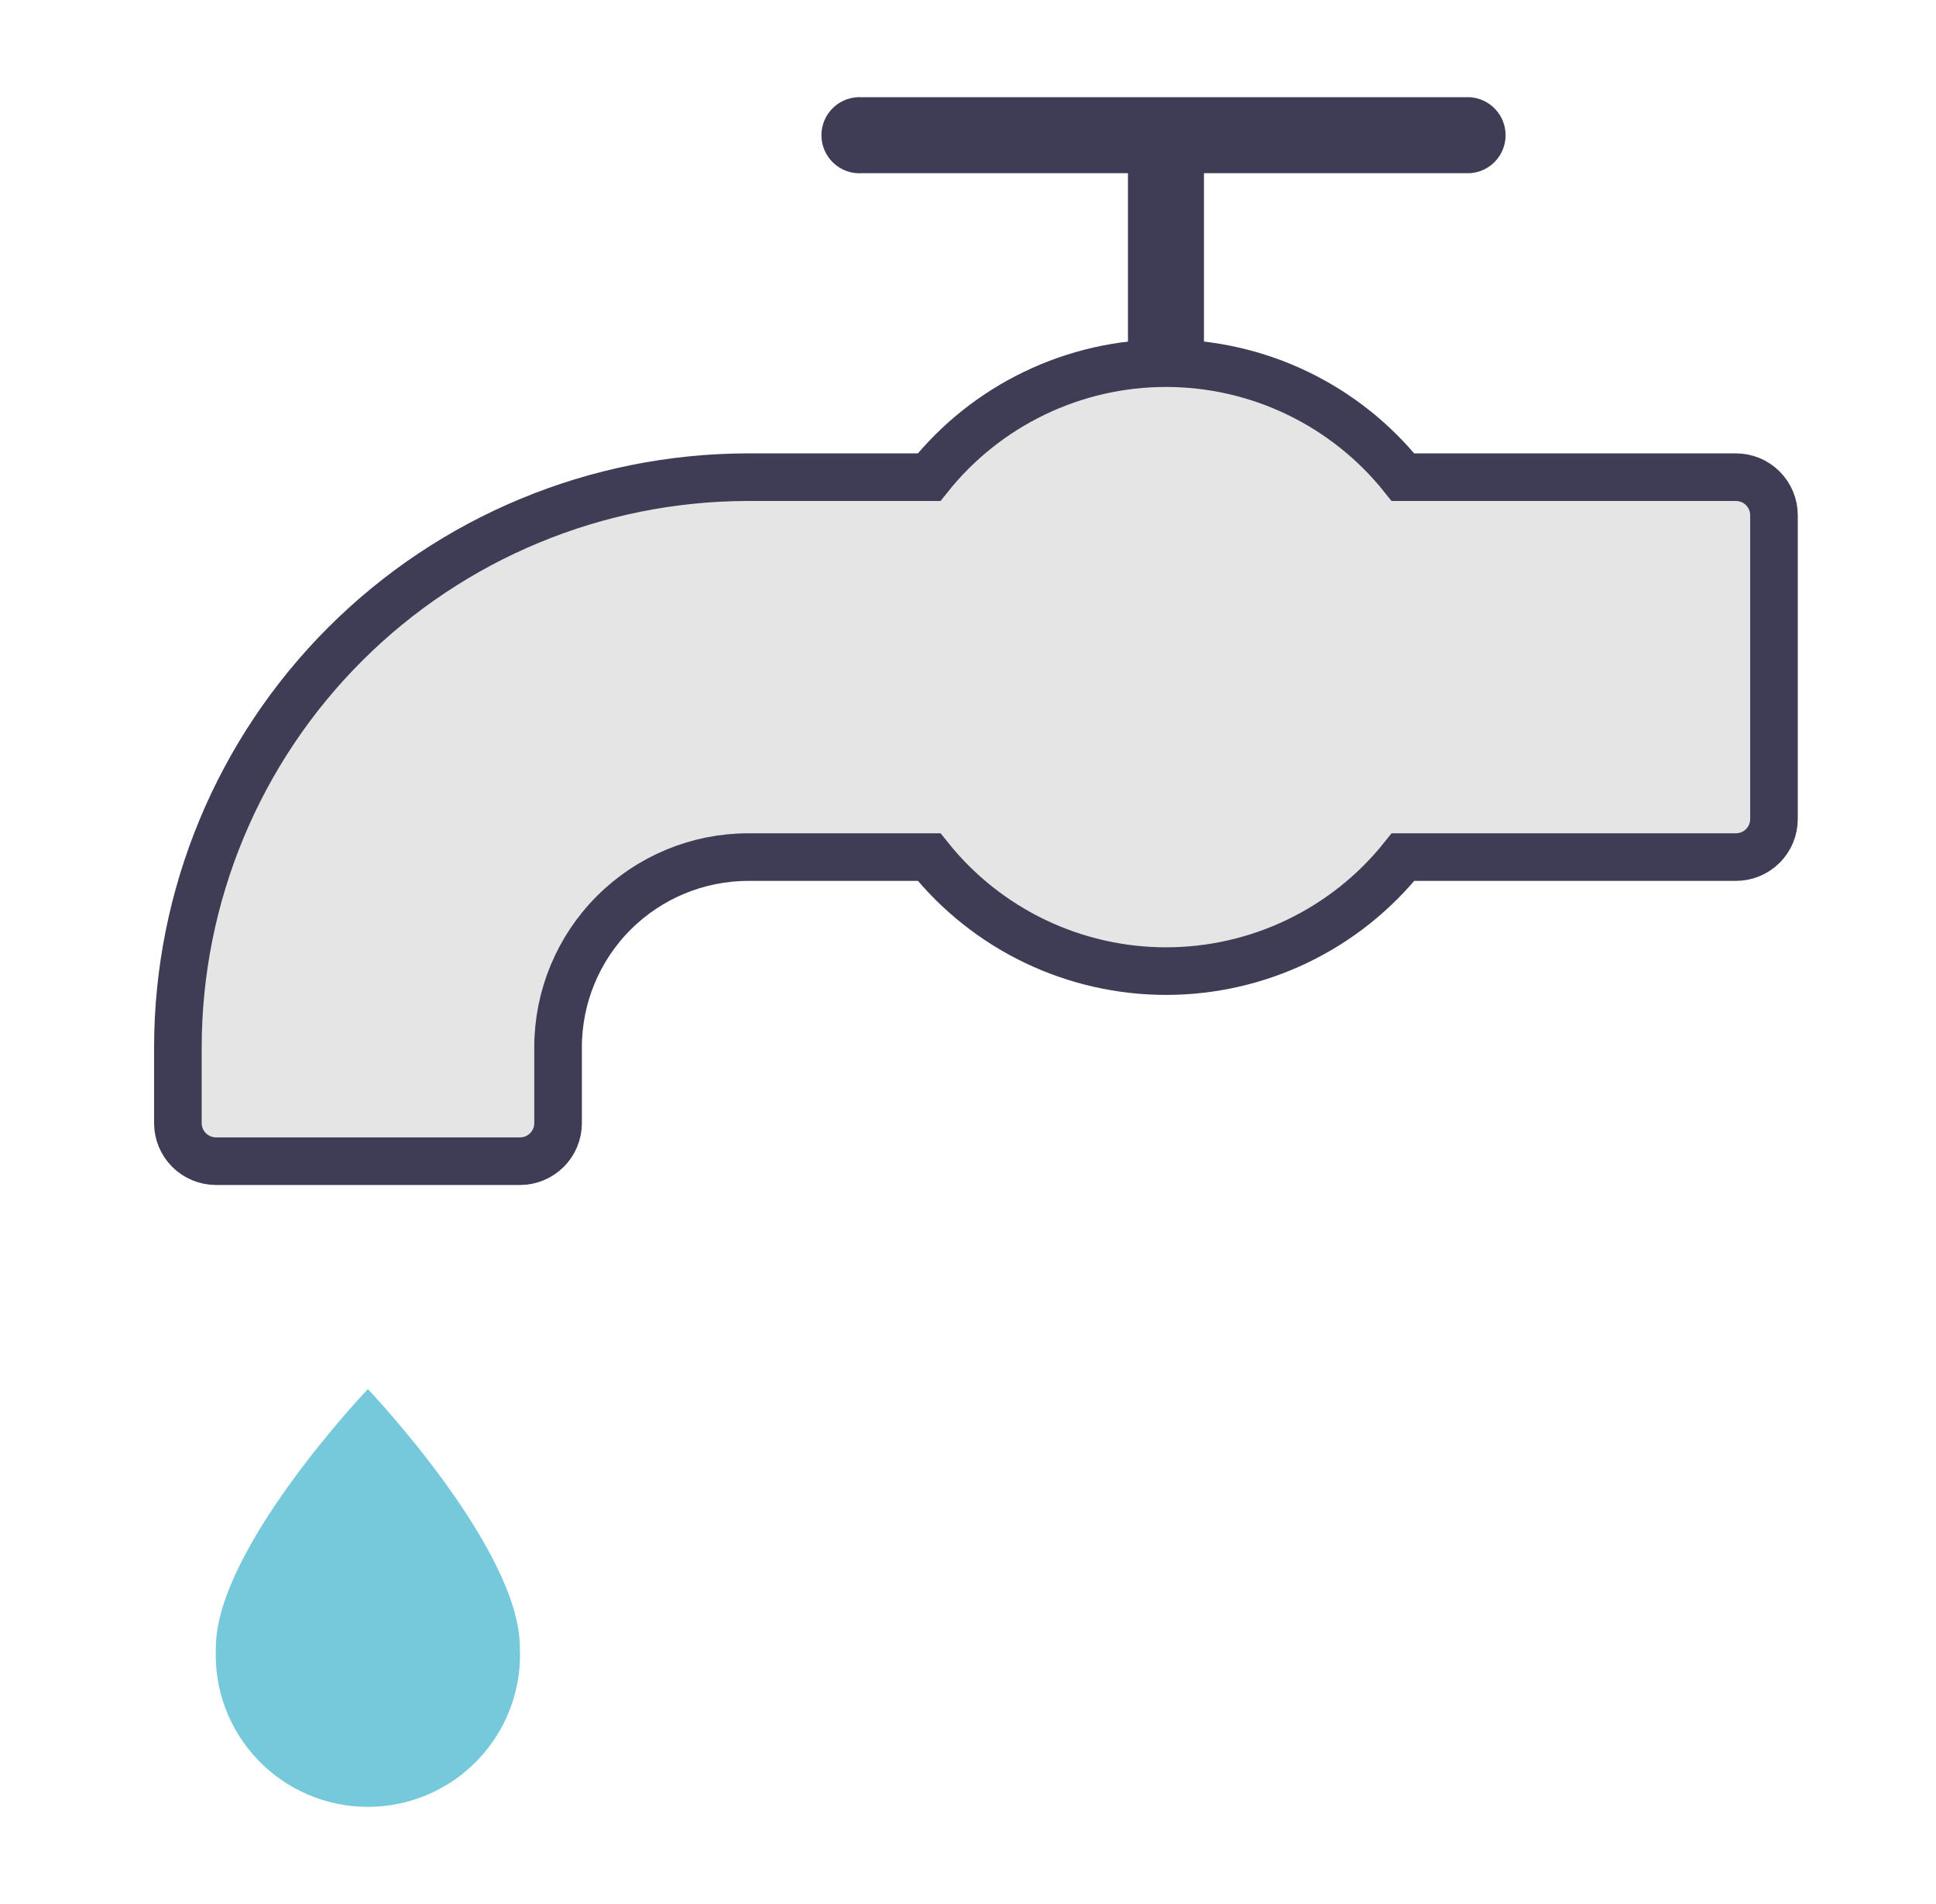
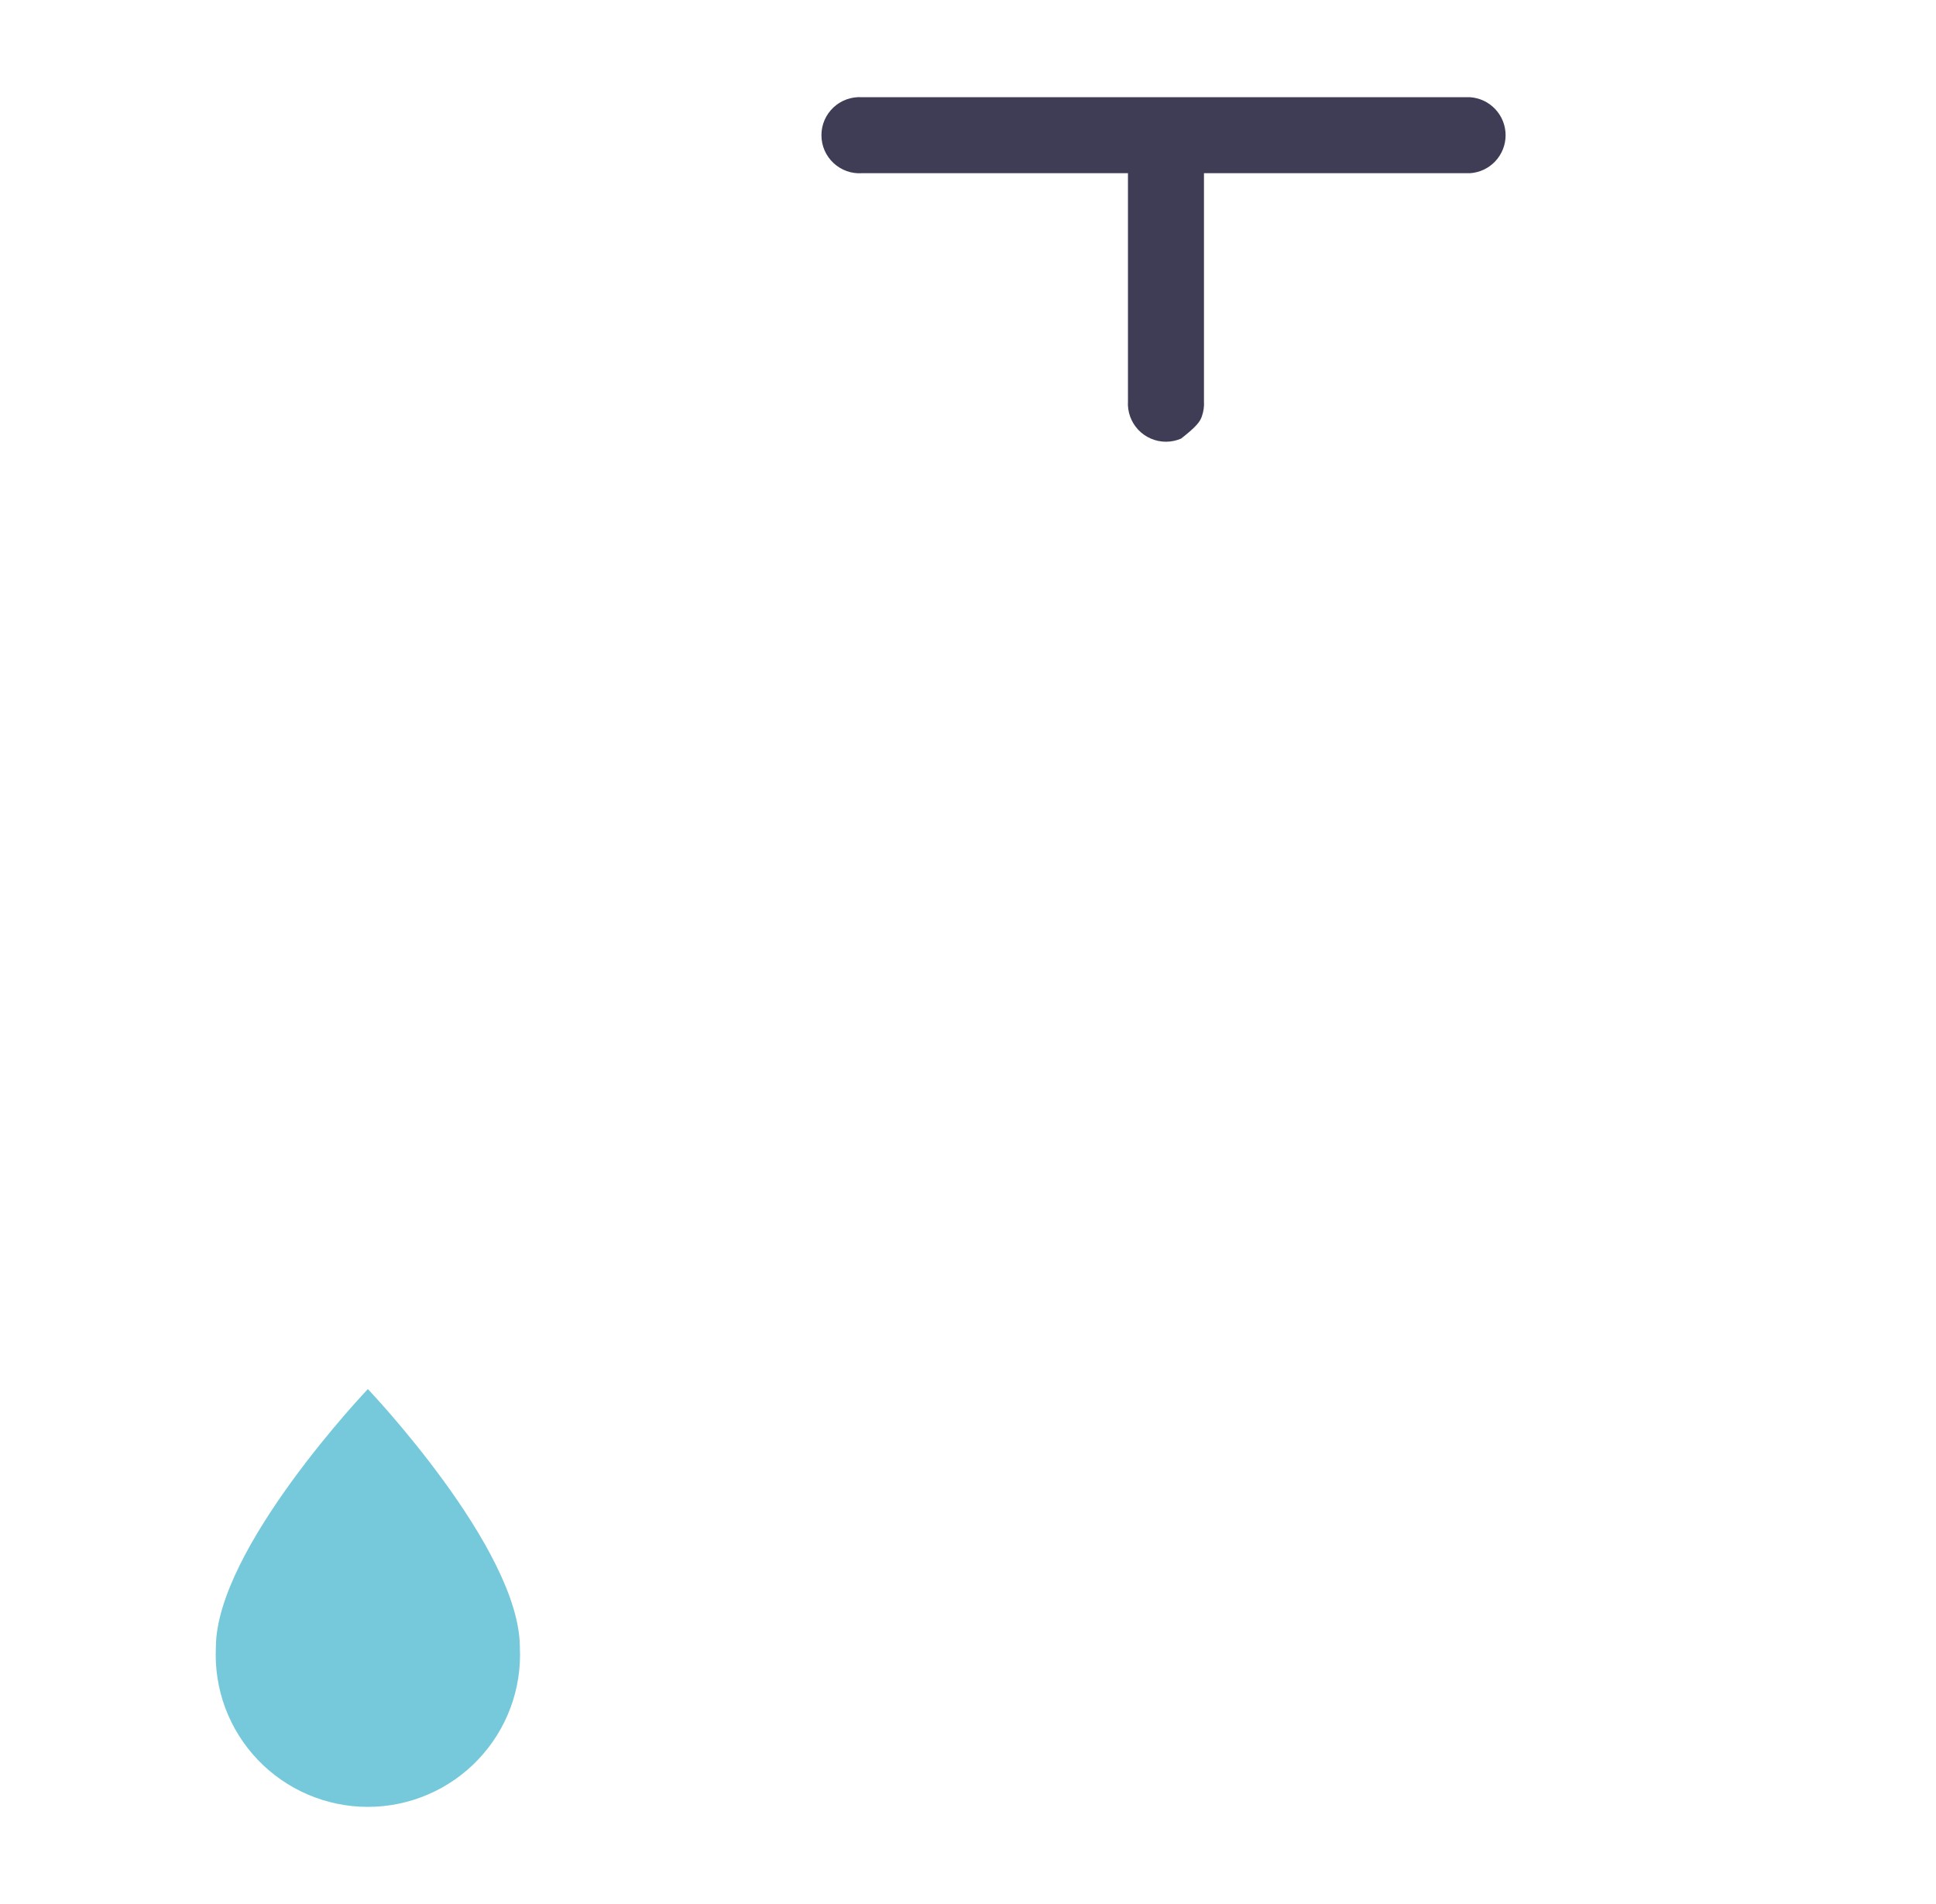
<svg xmlns="http://www.w3.org/2000/svg" width="61" height="60" viewBox="0 0 61 60" fill="none">
-   <path d="M46.313 3.063H27.159C26.995 3.053 26.831 3.076 26.677 3.131C26.522 3.187 26.381 3.273 26.261 3.385C26.141 3.498 26.046 3.633 25.98 3.784C25.915 3.934 25.882 4.097 25.882 4.261C25.882 4.425 25.915 4.587 25.98 4.738C26.046 4.889 26.141 5.024 26.261 5.136C26.381 5.249 26.522 5.335 26.677 5.391C26.831 5.446 26.995 5.469 27.159 5.458H35.54V12.643C35.529 12.806 35.553 12.97 35.608 13.125C35.663 13.279 35.75 13.421 35.862 13.541C35.974 13.66 36.11 13.756 36.261 13.821C36.411 13.886 36.573 13.92 36.737 13.92C36.902 13.92 37.064 13.886 37.215 13.821C37.365 13.756 37.501 13.66 37.613 13.541C37.725 13.421 37.812 13.279 37.867 13.125C37.922 12.97 37.946 12.806 37.935 12.643V5.458H46.316C46.62 5.439 46.906 5.304 47.114 5.082C47.323 4.859 47.439 4.566 47.439 4.261C47.439 3.956 47.323 3.663 47.114 3.44C46.906 3.218 46.62 3.083 46.316 3.063H46.313Z" fill="#3F3D56" />
+   <path d="M46.313 3.063H27.159C26.995 3.053 26.831 3.076 26.677 3.131C26.522 3.187 26.381 3.273 26.261 3.385C26.141 3.498 26.046 3.633 25.98 3.784C25.915 3.934 25.882 4.097 25.882 4.261C25.882 4.425 25.915 4.587 25.98 4.738C26.046 4.889 26.141 5.024 26.261 5.136C26.381 5.249 26.522 5.335 26.677 5.391C26.831 5.446 26.995 5.469 27.159 5.458H35.54V12.643C35.529 12.806 35.553 12.97 35.608 13.125C35.663 13.279 35.75 13.421 35.862 13.541C35.974 13.66 36.11 13.756 36.261 13.821C36.411 13.886 36.573 13.92 36.737 13.92C36.902 13.92 37.064 13.886 37.215 13.821C37.725 13.421 37.812 13.279 37.867 13.125C37.922 12.97 37.946 12.806 37.935 12.643V5.458H46.316C46.62 5.439 46.906 5.304 47.114 5.082C47.323 4.859 47.439 4.566 47.439 4.261C47.439 3.956 47.323 3.663 47.114 3.44C46.906 3.218 46.62 3.083 46.316 3.063H46.313Z" fill="#3F3D56" />
  <path d="M6.802 51.914C6.802 48.801 11.591 43.773 11.591 43.773C11.591 43.773 16.38 48.801 16.38 51.914C16.411 52.563 16.31 53.211 16.084 53.819C15.857 54.427 15.509 54.983 15.061 55.453C14.614 55.922 14.075 56.296 13.478 56.552C12.882 56.807 12.239 56.939 11.591 56.939C10.941 56.939 10.299 56.807 9.703 56.552C9.106 56.296 8.567 55.922 8.12 55.453C7.672 54.983 7.324 54.427 7.097 53.819C6.871 53.211 6.771 52.563 6.802 51.914Z" fill="#75C9DA" />
-   <path d="M54.695 15.037H44.205C43.31 13.916 42.174 13.011 40.882 12.389C39.59 11.767 38.174 11.444 36.739 11.444C35.305 11.444 33.889 11.767 32.597 12.389C31.305 13.011 30.169 13.916 29.274 15.037H23.565C18.803 15.042 14.238 16.936 10.871 20.303C7.504 23.67 5.61 28.235 5.605 32.996V35.392C5.605 35.71 5.731 36.015 5.956 36.24C6.068 36.351 6.2 36.44 6.346 36.5C6.491 36.56 6.647 36.592 6.805 36.592H16.384C16.702 36.592 17.008 36.465 17.233 36.24C17.458 36.015 17.584 35.71 17.584 35.392V32.996C17.586 31.409 18.217 29.887 19.34 28.765C20.462 27.643 21.984 27.011 23.571 27.009H29.276C30.171 28.13 31.307 29.035 32.599 29.657C33.892 30.279 35.307 30.602 36.742 30.602C38.176 30.602 39.592 30.279 40.884 29.657C42.176 29.035 43.312 28.13 44.207 27.009H54.695C55.013 27.009 55.319 26.883 55.544 26.658C55.769 26.433 55.895 26.128 55.895 25.809V16.233C55.894 15.916 55.767 15.611 55.542 15.387C55.318 15.162 55.013 15.037 54.695 15.037Z" fill="#E5E5E5" stroke="#3F3D56" stroke-width="1.5" />
</svg>